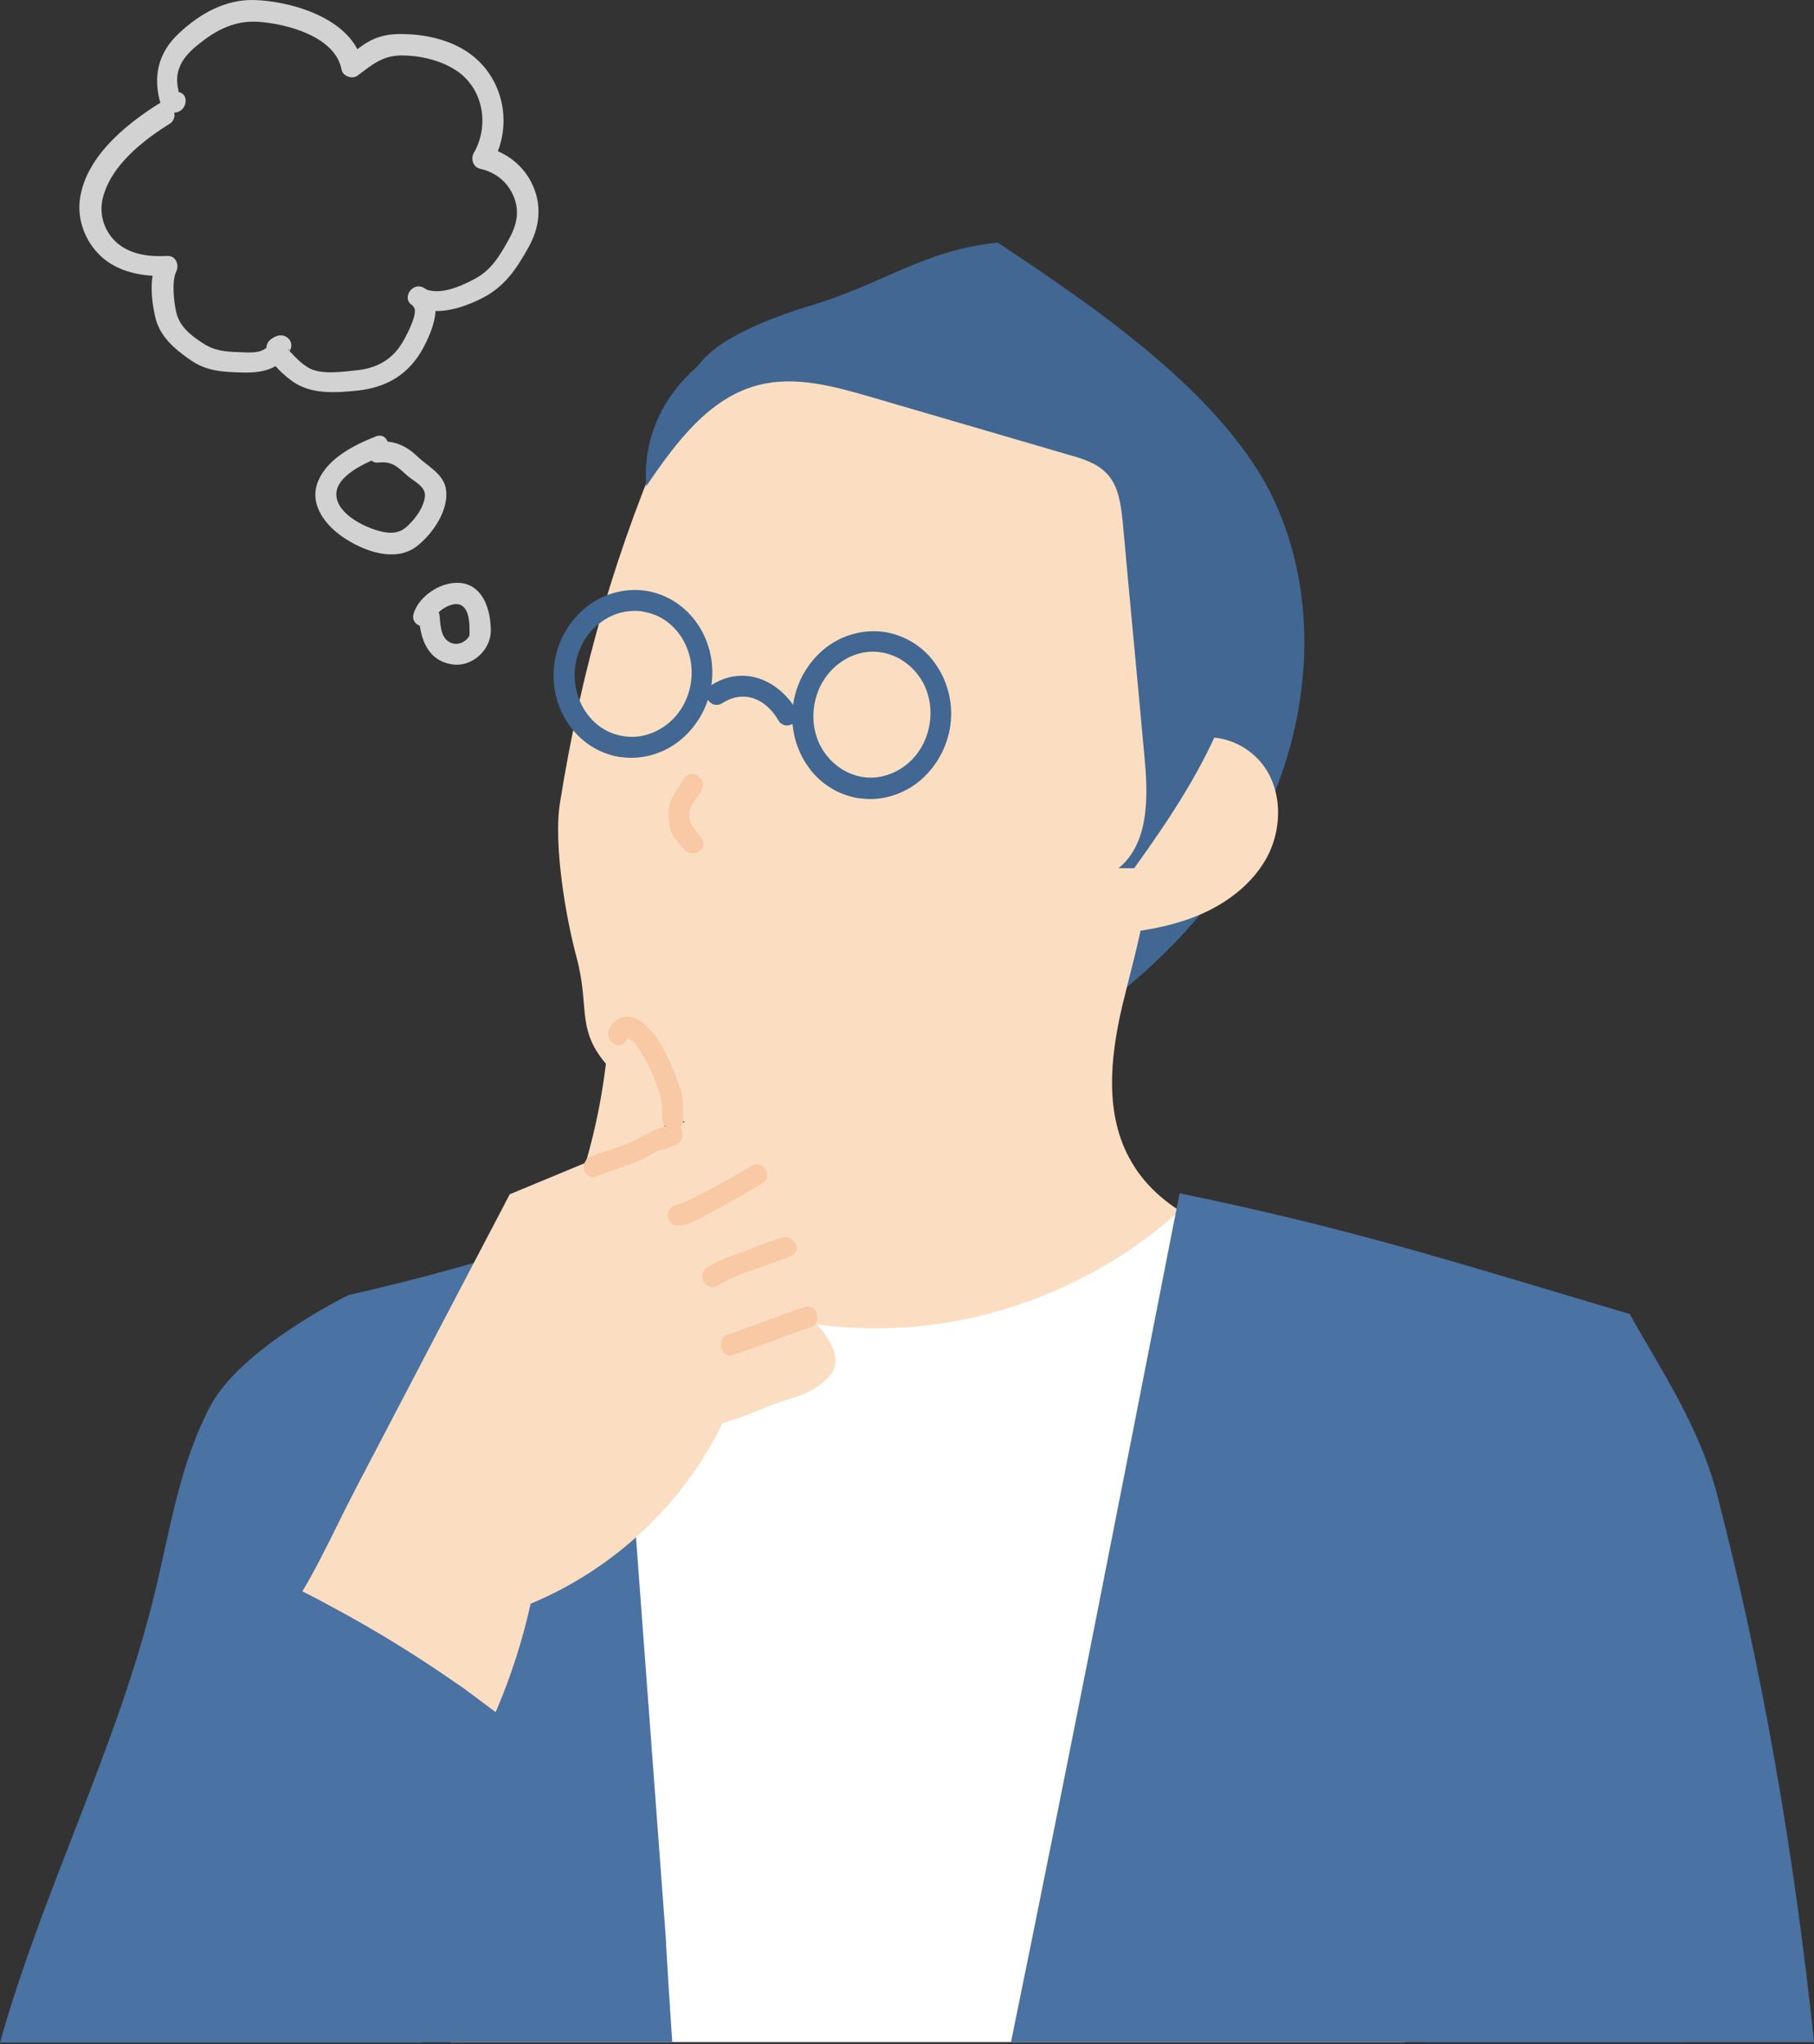
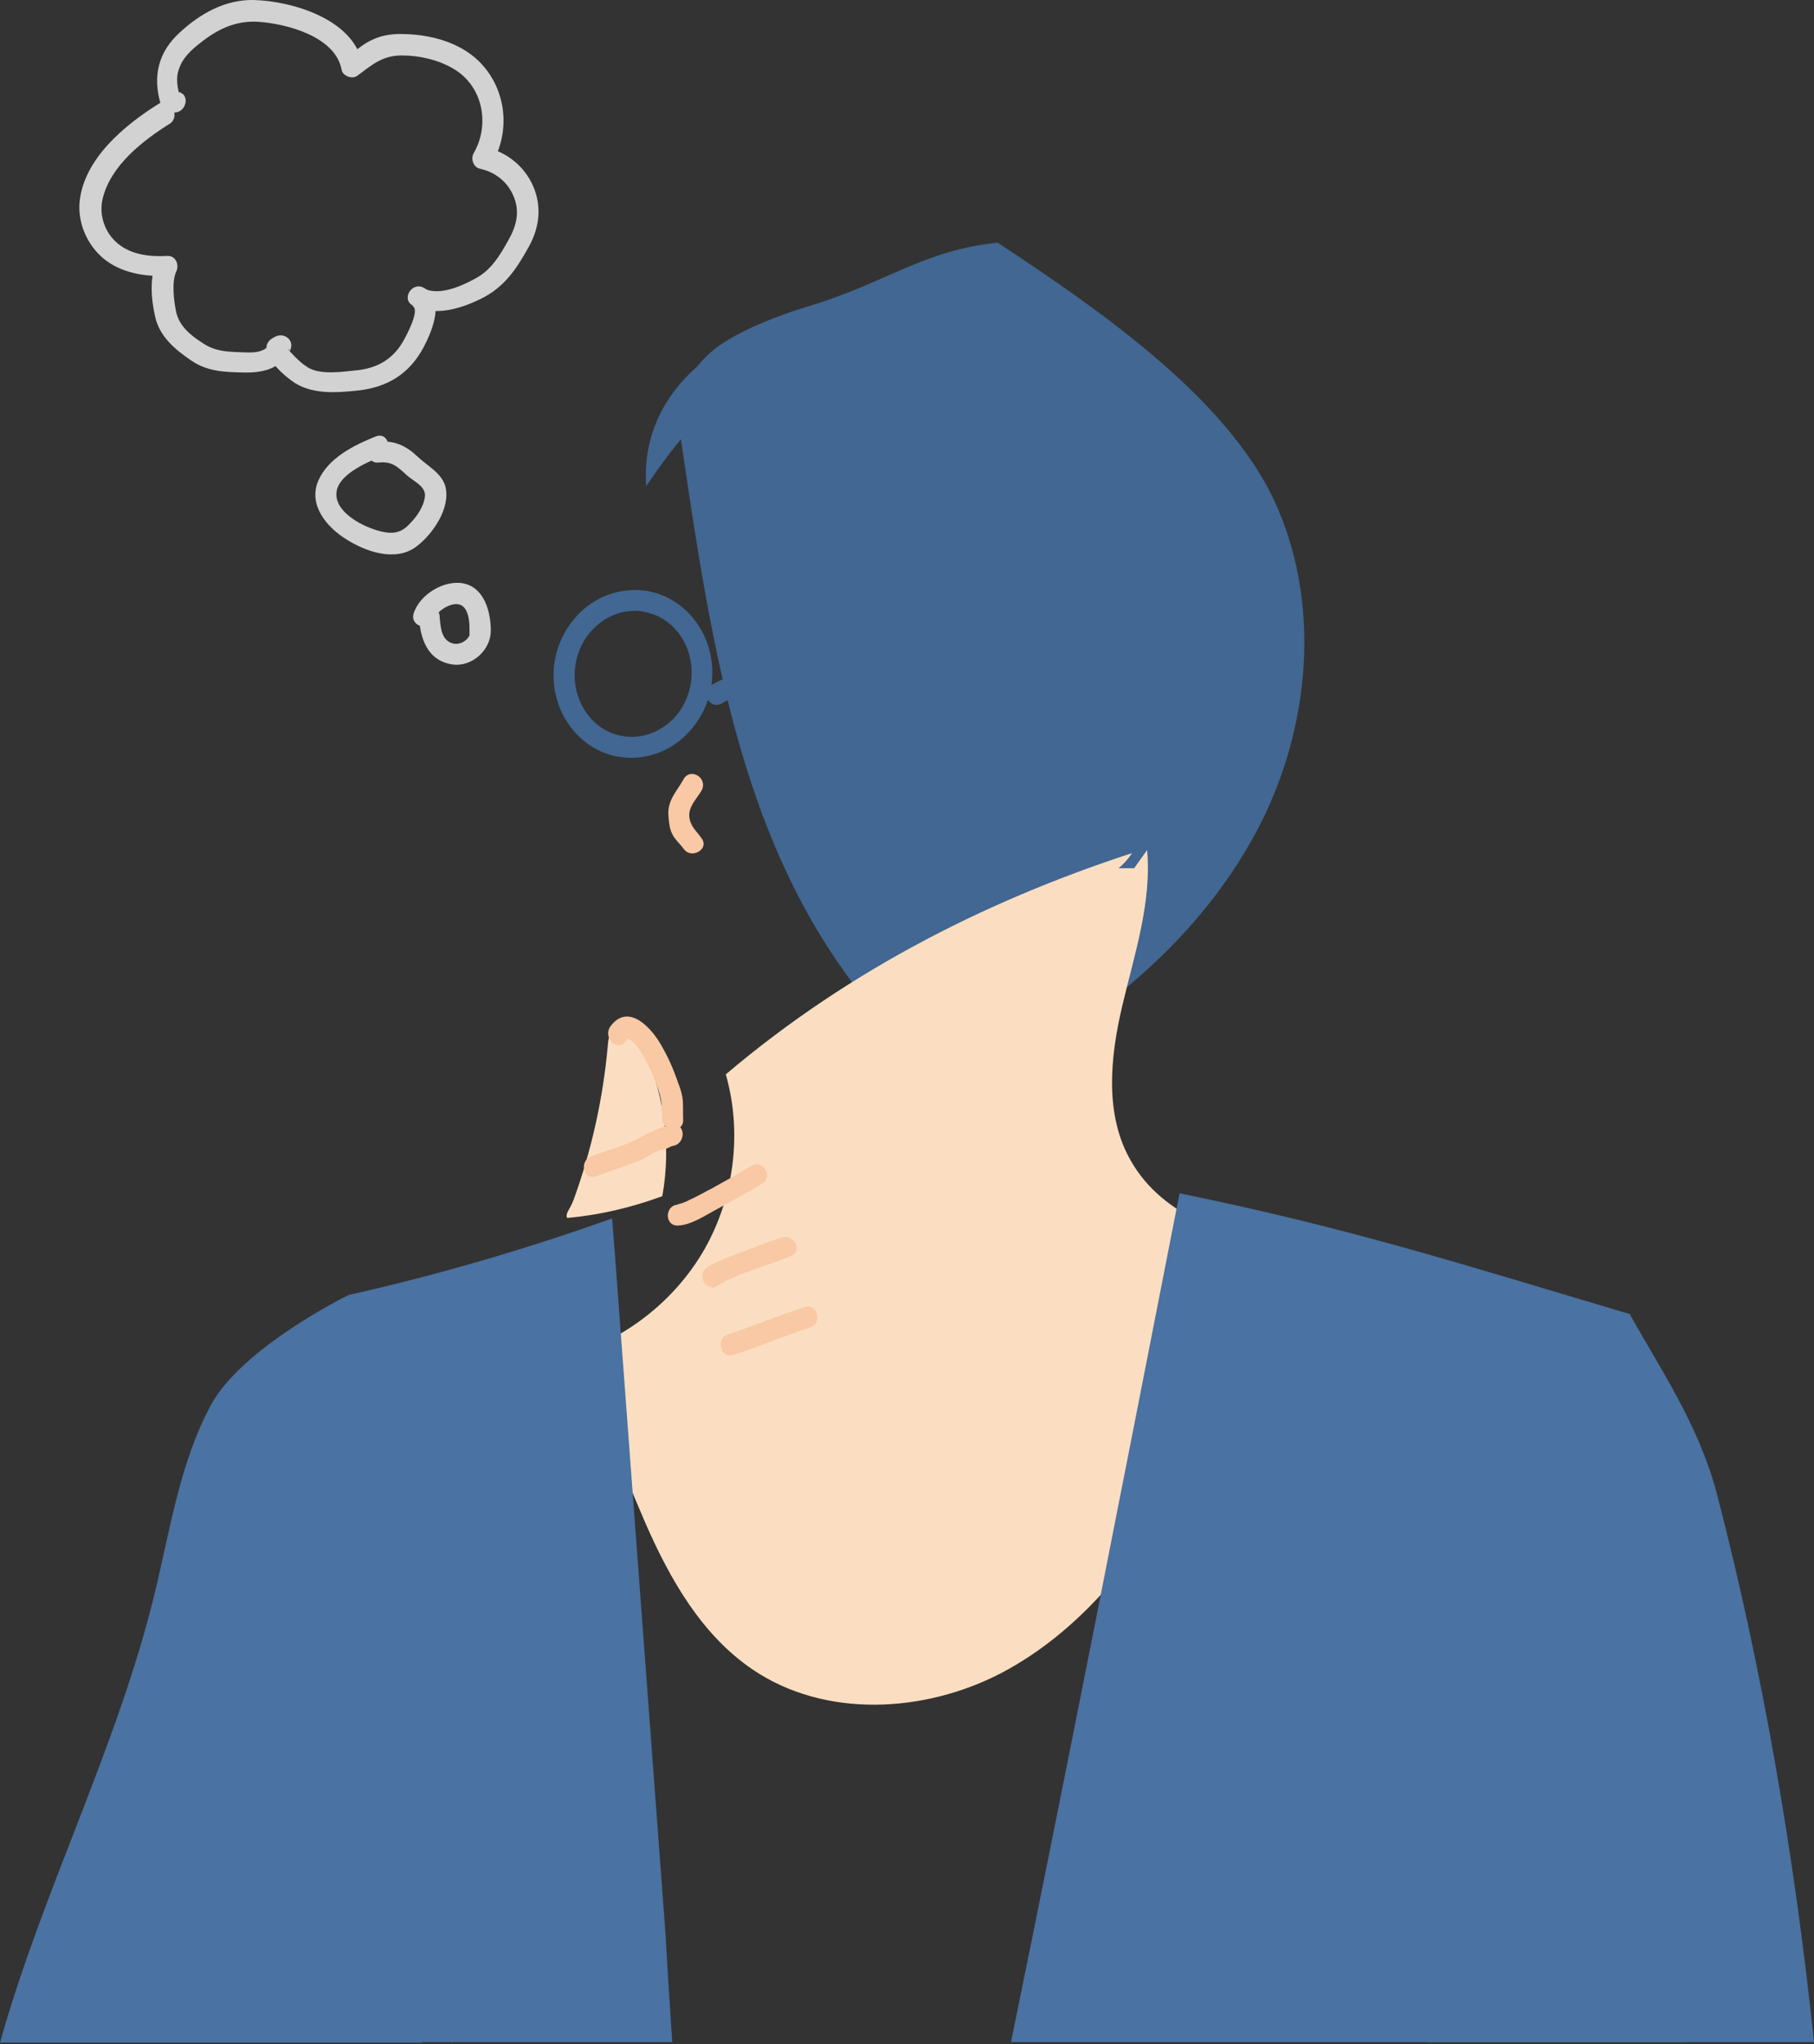
<svg xmlns="http://www.w3.org/2000/svg" xmlns:xlink="http://www.w3.org/1999/xlink" xml:space="preserve" viewBox="0 0 382.9 431.3">
  <rect x="0" y="0" width="382.9" height="431.3" fill="#333333" stroke="none" />
  <defs>
    <path id="a" d="M0 0h382.9v431.3H0z" />
  </defs>
  <clipPath id="b">
    <use xlink:href="#a" style="overflow:visible" />
  </clipPath>
  <path d="M143.3 89.8c-.9-6.2 2.7-12.3 7.6-16.2 4.9-3.8 13.5-7.1 19.5-8.9 16.5-4.9 24.4-11.9 40.2-13.5 20.4 13.5 48.1 32.3 58.4 54.5 9.5 20.5 7.8 45.3-1.8 65.8-9.7 20.5-26.7 36.9-46 48.7-6.4 3.9-13.8 7.4-21 5.5-5.2-1.4-9.3-5.4-12.9-9.4-30.6-33.7-36.9-78.2-44-126.5" style="clip-path:url(#b);fill:#416792" />
-   <path d="M141.8 89c-11.7 26.6-19 51.7-23.6 80.4-1.4 8.7 1.2 24.1 3.5 32.6 3 11.1-.5 15.6 7.5 23.9 13.1 13.5 38 22.7 65.3 11.7 32-12.9 50.5-48 60.4-81 4.3-14.5 6.7-30.5 1.3-44.7-7.5-20-28.4-31.9-49.2-37.2-12.6-3.2-25.9-4.6-38.6-1.9-12.6 2.8-24 10.1-26.6 16.2" style="clip-path:url(#b);fill:#fbdec1" />
  <path d="M153.2 226.7c3.5 12.2 1.8 25.8-4.5 36.9-6.3 11-17.1 19.4-29.4 22.7 7.5 10.6 11.7 23.1 16.9 35s11.9 23.7 22.7 31c15.2 10.3 36.2 9.2 52.5.7 16.3-8.6 28.3-23.5 37.4-39.5s15.5-33.3 23.6-49.8c-13-2.4-27-7.1-33.6-18.6-5.7-9.7-4.5-21.9-1.9-32.9s6.3-22 5.2-33.2c-32.1 10.1-62.5 25.3-88.9 47.7" style="clip-path:url(#b);fill:#fbdec1" />
-   <path d="M243.7 161.1c2.6-3.4 6.8-5.5 11.1-5.5 4.3-.1 8.5 1.9 11.3 5.2 4.7 5.5 4.7 14.2 1.1 20.5s-10.1 10.6-17.1 12.9c-6.9 2.3-14.3 2.9-21.5 3.4 5.5-12.4 7.6-26.6 15.1-36.5" style="clip-path:url(#b);fill:#fbdec1" />
-   <path d="M298.6 323.3c1.2 36 .5 72-2 107.6H95.5c0 .1-.1.2-.1.4v-.4c-.5-7.6-.7-15.2-.9-22.9-.3-17.6.3-35.3 1.7-52.9.5-5.8 1-11.6 1.7-17.3 2.7-23.5 6.9-46.9 12.6-69.8 6.5-1.2 12.9-2.5 19.1-4.6.2-.1.4-.2.7-.2 17.9 12.5 40.2 18.5 61.9 16.8 20.5-1.6 40.4-10.1 55.9-23.7.9-.8 1.9-1.7 2.8-2.5 17.4 7.8 35.6 13.8 54.3 17.9-8 15.7-7.1 34.1-6.6 51.6" style="clip-path:url(#b);fill:#fff" />
  <path d="M136.4 102.6c6.2-9.1 13.3-18.8 23.9-21.4 7.7-1.9 15.7.3 23.3 2.5 14 4.1 28.1 8.2 42.1 12.3 2.8.8 5.8 1.7 7.9 3.9 2.6 2.7 3 6.7 3.4 10.4 1.5 16.6 3.1 33.1 4.6 49.7.8 8.3.9 18-5.5 23.2h3.3c7.5-10.4 14.7-21.2 19.3-33.2s6.2-25.5 2.3-37.7c-3.9-12.3-13.2-22.3-24.2-29.1-10.9-6.8-23.5-10.6-36.1-13.2-13.5-2.8-27.9-4.3-41 .2-13.2 4.5-24.5 16.4-23.3 32.4" style="clip-path:url(#b);fill:#416792" />
  <path d="M355.9 430.9H213.4c11.9-58.1 23.3-116.4 34.7-174.6l.9-4.5c36.2 7.4 59.7 15 95.1 25.5 5.4 51 11.7 102.6 11.8 153.6m-214 0H95.5c0 .1-.1.2-.1.4v-.4H60.7c3.6-30.7 6.5-61.5 8.8-92.2 1.6-21.8 2.9-43.7 3.9-65.4 18.6-4.2 37-9.5 55.8-16.2.2 2.1.3 4.2.5 6.3 3.6 48.3 7.2 96.6 10.8 145 .4 7.5.9 15 1.4 22.5" style="clip-path:url(#b);fill:#4a72a2" />
  <path d="M98.1 356.5c-.1 11.1-.5 22.3-1.4 33.4-.5 6-1.2 12.1-2.2 18.2-1.2 7.8-2.9 15.5-5.4 22.9H0c9-32.1 24.7-62.2 32.6-94.6 3.3-13.5 5.3-27.6 11.9-39.9 6.6-12.2 28.8-23.1 28.8-23.1s22.9 29.8 23.7 45.2c.4 6.4.6 12.8.8 19.3.3 6.1.3 12.4.3 18.6m284.8 74.4h-81.8c2.1-11.3 4.7-22.7 8-34.3 7.7-27 26.4-111.3 34.9-119.3 6.7 11.9 14.5 23.4 18.3 37.5 9.7 37.2 16.5 76.8 20.6 116.1" style="clip-path:url(#b);fill:#4a72a2" />
  <path d="M133.3 159.9c-.9 0-1.8-.1-2.7-.2-9.1-1.6-15.1-10.7-13.5-20.3.8-4.6 3.3-8.7 6.9-11.5 3.7-2.8 8.2-3.9 12.6-3.2 9.1 1.6 15.1 10.7 13.5 20.3-.8 4.6-3.3 8.7-6.9 11.5-2.9 2.2-6.4 3.4-9.9 3.4m.6-31c-2.6 0-5.1.9-7.2 2.5-2.8 2.1-4.6 5.2-5.2 8.7-1.2 7.2 3.2 14.1 9.9 15.2 3.2.6 6.5-.3 9.2-2.3 2.8-2.1 4.6-5.2 5.2-8.7 1.2-7.2-3.2-14.1-9.9-15.2-.7-.2-1.3-.2-2-.2m49.8 39.7c-.9 0-1.8-.1-2.7-.2-4.4-.8-8.3-3.3-10.8-7.2-2.5-3.8-3.5-8.5-2.7-13.1s3.3-8.7 6.9-11.5c3.7-2.8 8.2-3.9 12.6-3.2 4.4.8 8.3 3.3 10.8 7.2 2.5 3.8 3.5 8.5 2.7 13.1s-3.3 8.7-6.9 11.5c-2.9 2.2-6.4 3.4-9.9 3.4m.6-31.1c-2.6 0-5.1.9-7.2 2.5-2.8 2.1-4.6 5.2-5.2 8.7s.1 7.1 2 9.9 4.7 4.7 7.9 5.3 6.5-.3 9.2-2.3c2.8-2.1 4.6-5.2 5.2-8.7s-.1-7.1-2-9.9-4.7-4.7-7.9-5.3c-.7-.1-1.3-.2-2-.2" style="clip-path:url(#b);fill:#416792" />
  <path d="M152.4 148.4c4.7-3 9.3-.9 11.9 3.6 1.5 2.5 5.3.2 3.8-2.2-3.9-6.5-11.3-9.5-18-5.2-2.4 1.5-.2 5.3 2.3 3.8" style="clip-path:url(#b);fill:#416792" />
  <path d="M144.3 164.4c-1.5 2.7-3.5 4.5-3.2 7.8.1 1.3.2 2.6.8 3.8s1.6 2 2.4 3.1c1.6 2.3 5.5.1 3.8-2.2-1.1-1.6-2.4-2.5-2.6-4.6s1.6-3.8 2.6-5.5c1.4-2.7-2.4-4.9-3.8-2.4" style="clip-path:url(#b);fill:#f8c9a4" />
  <path d="M33.5 21.9c-7.2 4.5-15.8 11.6-16.7 20.7-.4 4.5 1.6 9.1 5.1 12 3.7 3 8.6 3.8 13.2 3.6-.6-1.1-1.3-2.2-1.9-3.3-1.7 3.4-1.3 8.1-.5 11.7.9 4.4 4.2 7.1 7.7 9.5 3.4 2.3 6.9 2.4 10.9 2.5 4.2.1 7.8-.7 9.9-4.6 1.1-2.1-1.1-3.9-3-3-5.1 2.2 1.1 7.7 3.3 9.3 4 3 9.3 2.6 14.1 2.1 6.2-.7 10.8-3.5 13.8-9.1 1.8-3.4 4.7-10.2 0-12.6-2.5-1.3-4.8 2.5-2.2 3.8 4.6 2.3 9.9.7 14.2-1.4 5-2.4 7.6-6.3 10.2-11 2.3-4.1 2.8-8.6.9-12.9-1.8-4.1-5.5-7.1-9.9-8.1.4 1.1.9 2.2 1.3 3.3 4.5-7.8 2.5-18-4.9-23.2-3.8-2.7-8.9-3.9-13.5-4-2.2-.1-4.4.1-6.5 1-2.2.9-3.9 2.5-5.8 3.9 1.1.4 2.2.9 3.3 1.3C74.6 4 61.6.2 53.5 0c-6-.1-11.3 2.9-15.6 6.9-4.5 4.1-5.7 9.2-4 15 .2.7.8 1.4 1.5 1.6.3.1.6.1 1 .2 2.8.5 4-3.8 1.2-4.3-.3-.1-.6-.1-1-.2l1.5 1.6c-.6-2.1-1.1-4.2-.3-6.3.7-2.2 2.5-3.9 4.3-5.3 3.7-3 7.6-4.9 12.4-4.6 6 .4 16.3 3.1 17.6 10.1.2 1.3 2.2 2.1 3.3 1.3 3.1-2.3 5.3-4.3 9.4-4.3 3.7 0 7.7.9 10.9 2.8 6.2 3.6 7.8 11.7 4.3 17.8-.7 1.2-.1 3 1.3 3.3 3.2.7 5.8 2.7 7.1 5.8 1.4 3.3.6 6.3-1.1 9.3-1.9 3.4-3.7 6.4-7.2 8.2-3 1.6-7.5 3.6-10.8 1.9-.7 1.3-1.5 2.6-2.2 3.8 1.6.8-1.3 6.2-2 7.4-2.1 3.7-5.3 5.6-9.5 6.1-3 .3-7.4 1-10.1-.3-1-.5-2-1.3-2.8-2.1-.5-.4-1-1.1-1.5-1.5-.1-.1-.3-.5-.4-.5 1.1 0-1.5 1.7-.3 1.2l-3-3c-1.6 2.9-4.3 2.5-7.2 2.4s-5.1-.3-7.5-1.9c-2.5-1.6-4.9-3.5-5.6-6.5-.5-2.3-1-6.5 0-8.6.7-1.4-.1-3.4-1.9-3.3-3.6.2-7.4-.2-10.3-2.5s-4.2-6.2-3.3-9.7C23.4 34.9 30.2 29.6 36 26c2.1-1.7-.1-5.6-2.5-4.1m45.8 70.2c-4.5 1.8-10 4.5-12.1 9.3-2.2 5.1 1.7 9.8 5.9 12.4 4.1 2.6 10.3 4.8 14.7 1.6 3.5-2.6 7.4-8.2 6.2-12.8-.8-2.8-3.8-4.3-5.8-6.2-2.4-2.3-4.9-3.5-8.3-3.2-2.8.3-2.8 4.7 0 4.4 2.9-.3 4 .9 6 2.7 1.3 1.2 4 2.3 3.8 4.4s-1.7 4.3-3.1 5.7c-1.5 1.7-3.1 2.3-5.4 1.9-3.5-.6-10-3.6-10.2-7.8s6.4-6.9 9.5-8.2c2.6-1 1.5-5.3-1.2-4.2m9.1 37.9c.3 4.6 1.7 9.4 7.1 10.2 4.2.6 8.1-3.1 8.1-7.1 0-3.9-1.3-9.1-5.8-10-4.1-.8-9.3 2.4-10.5 6.4-.8 2.7 3.5 3.9 4.3 1.2.5-1.7 3.4-3.5 5.1-3.2 2.1.3 2.4 3.4 2.4 5v1.6c-.6 1.2-2.1 2-3.4 1.7-2.6-.6-2.7-3.5-2.9-5.7-.1-2.9-4.6-2.9-4.4-.1" style="clip-path:url(#b);fill:#d2d2d3" />
-   <path d="M75.3 313.7c10.7-20.5 21.5-41.1 32.3-61.7 11.1-4.6 22.2-9.2 33.2-13.8 3-1.2 6-2.5 9.2-2.8 3.2-.4 6.6.3 9 2.4s3.4 6 2.6 8.5c6.2 2.6 9.1 11.2 5.6 17 5.3 1.2 5.5 9.7 3.3 14.6 2.5 1.6 5.2 5.3 5.8 8.2.9 4.2-4.6 7.6-8.7 8.8-6.8 2-8.2 3.4-15.1 5.4-8.2 17-22.9 30.8-40.5 38.1-2.2 10-5.6 19.6-10.1 28.8-14.5-8-29.1-15.9-43-24.1 6.7-8.7 10.9-18.9 16.4-29.4" style="clip-path:url(#b);fill:#fbdec1" />
  <path d="M121.1 253.1c3.8-10.5 6.2-21.4 7.2-32.5.1-1.6.5-3.5 1.9-4.1 1.9-.8 3.8 1.3 4.8 3.2 5.1 10 6.8 21.7 4.8 32.7-6.5 2.4-13.3 4-20.1 4.6-.4-1.1.6-1.7 1.4-3.9" style="clip-path:url(#b);fill:#fbdec1" />
  <path d="M125.9 248.2c3.1-1.2 6.2-2.1 9.3-3.4 1.2-.5 2.3-1.3 3.4-1.8.5-.3 1.1-.4 1.7-.5.5-.1 1.2-.6 1.7-.7 2.8-.4 2.8-4.8 0-4.4-2.6.3-4.9 1.5-7.2 2.8-3.1 1.7-6.8 2.5-10 3.8-2.7 1-1.6 5.3 1.1 4.2" style="clip-path:url(#b);fill:#f8c9a4" />
  <path d="M132 219.8c.2-.2.4-.6.7-.7-.3.2.1.1-.1 0 .2.1.8.6 1.2.9 1.3 1.4 2.2 3.2 3.1 4.9.9 1.8 1.6 3.6 2.2 5.5.7 2.1.6 3.7.7 5.8.2 2.8 4.6 2.9 4.4 0-.1-1.6.1-3.2-.2-4.9-.2-1-.5-1.9-.9-2.9-.9-2.7-2.1-5.4-3.5-7.8-2-3.6-6.9-9.1-10.7-4.1-1.8 2.4 1.4 5.6 3.1 3.3m26.6 26.2c-2.7 1.7-5.6 3.2-8.4 4.8-1.6.8-3.1 1.7-4.7 2.4-.5.3-1.1.5-1.6.7-.3.1-1.4.3-.8.3-2.8.1-2.9 4.5 0 4.4s6-2.3 8.5-3.6c3.1-1.7 6.3-3.4 9.3-5.3 2.4-1.3.2-5.2-2.3-3.7m-7.1 25.3c4.7-2.9 10.4-4.1 15.5-6.3 2.6-1.1.4-4.9-2.2-3.8.6-.3-.5.2-.7.2-.6.2-1.1.4-1.7.6l-4.8 1.8c-2.8 1.1-5.8 2-8.3 3.6s-.2 5.4 2.2 3.9m3.3 14.6c5.5-1.8 10.8-4 16.2-5.8 2.7-.9 1.5-5.2-1.2-4.3-5.5 1.8-10.8 4-16.2 5.8-2.6.9-1.5 5.2 1.2 4.3" style="clip-path:url(#b);fill:#f8c9a4" />
-   <path d="M106.4 362.6c-2.8 22.9-4.2 46.3-10.9 68.3 0 .1-.1.2-.1.4v-.4H10.5c8.5-35.3 30.1-76.5 42.6-100.2 5.5 2.5 11 5.1 16.3 8 9.2 4.9 18.2 10.4 26.8 16.4.6.4 1.3.9 1.9 1.3 2.8 2.1 5.5 4.1 8.3 6.2" style="clip-path:url(#b);fill:#4a72a2" />
</svg>